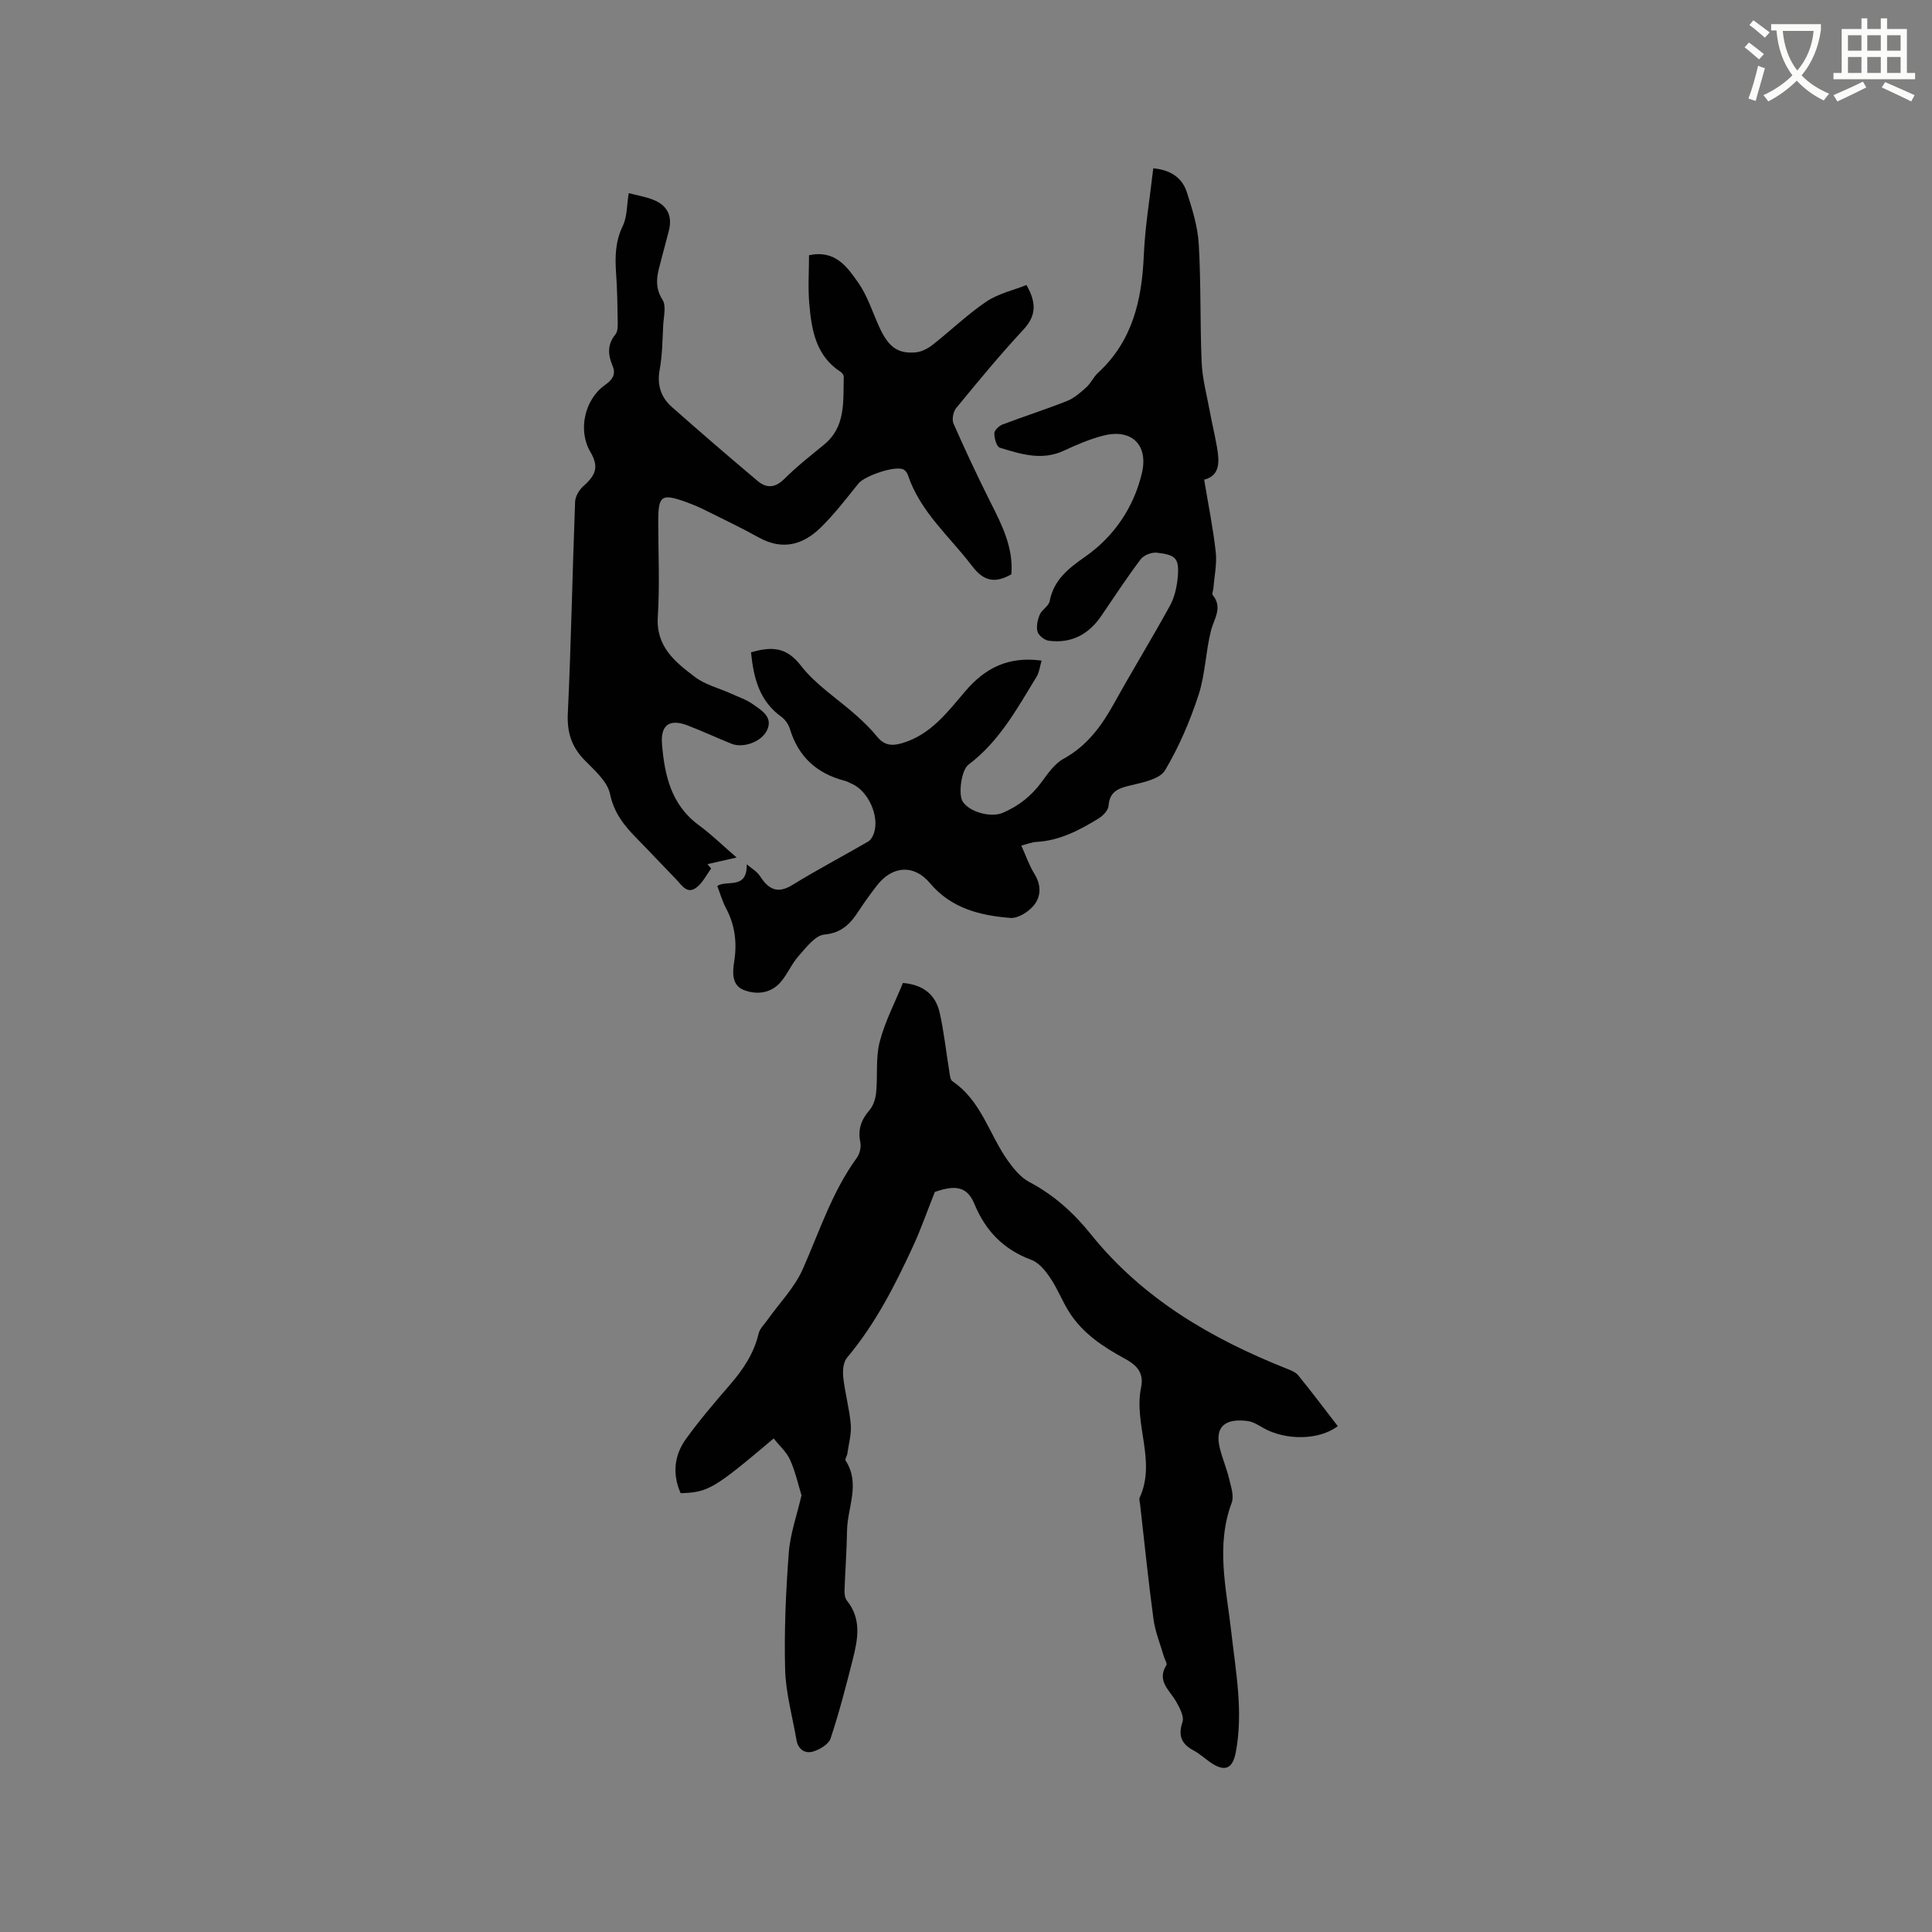
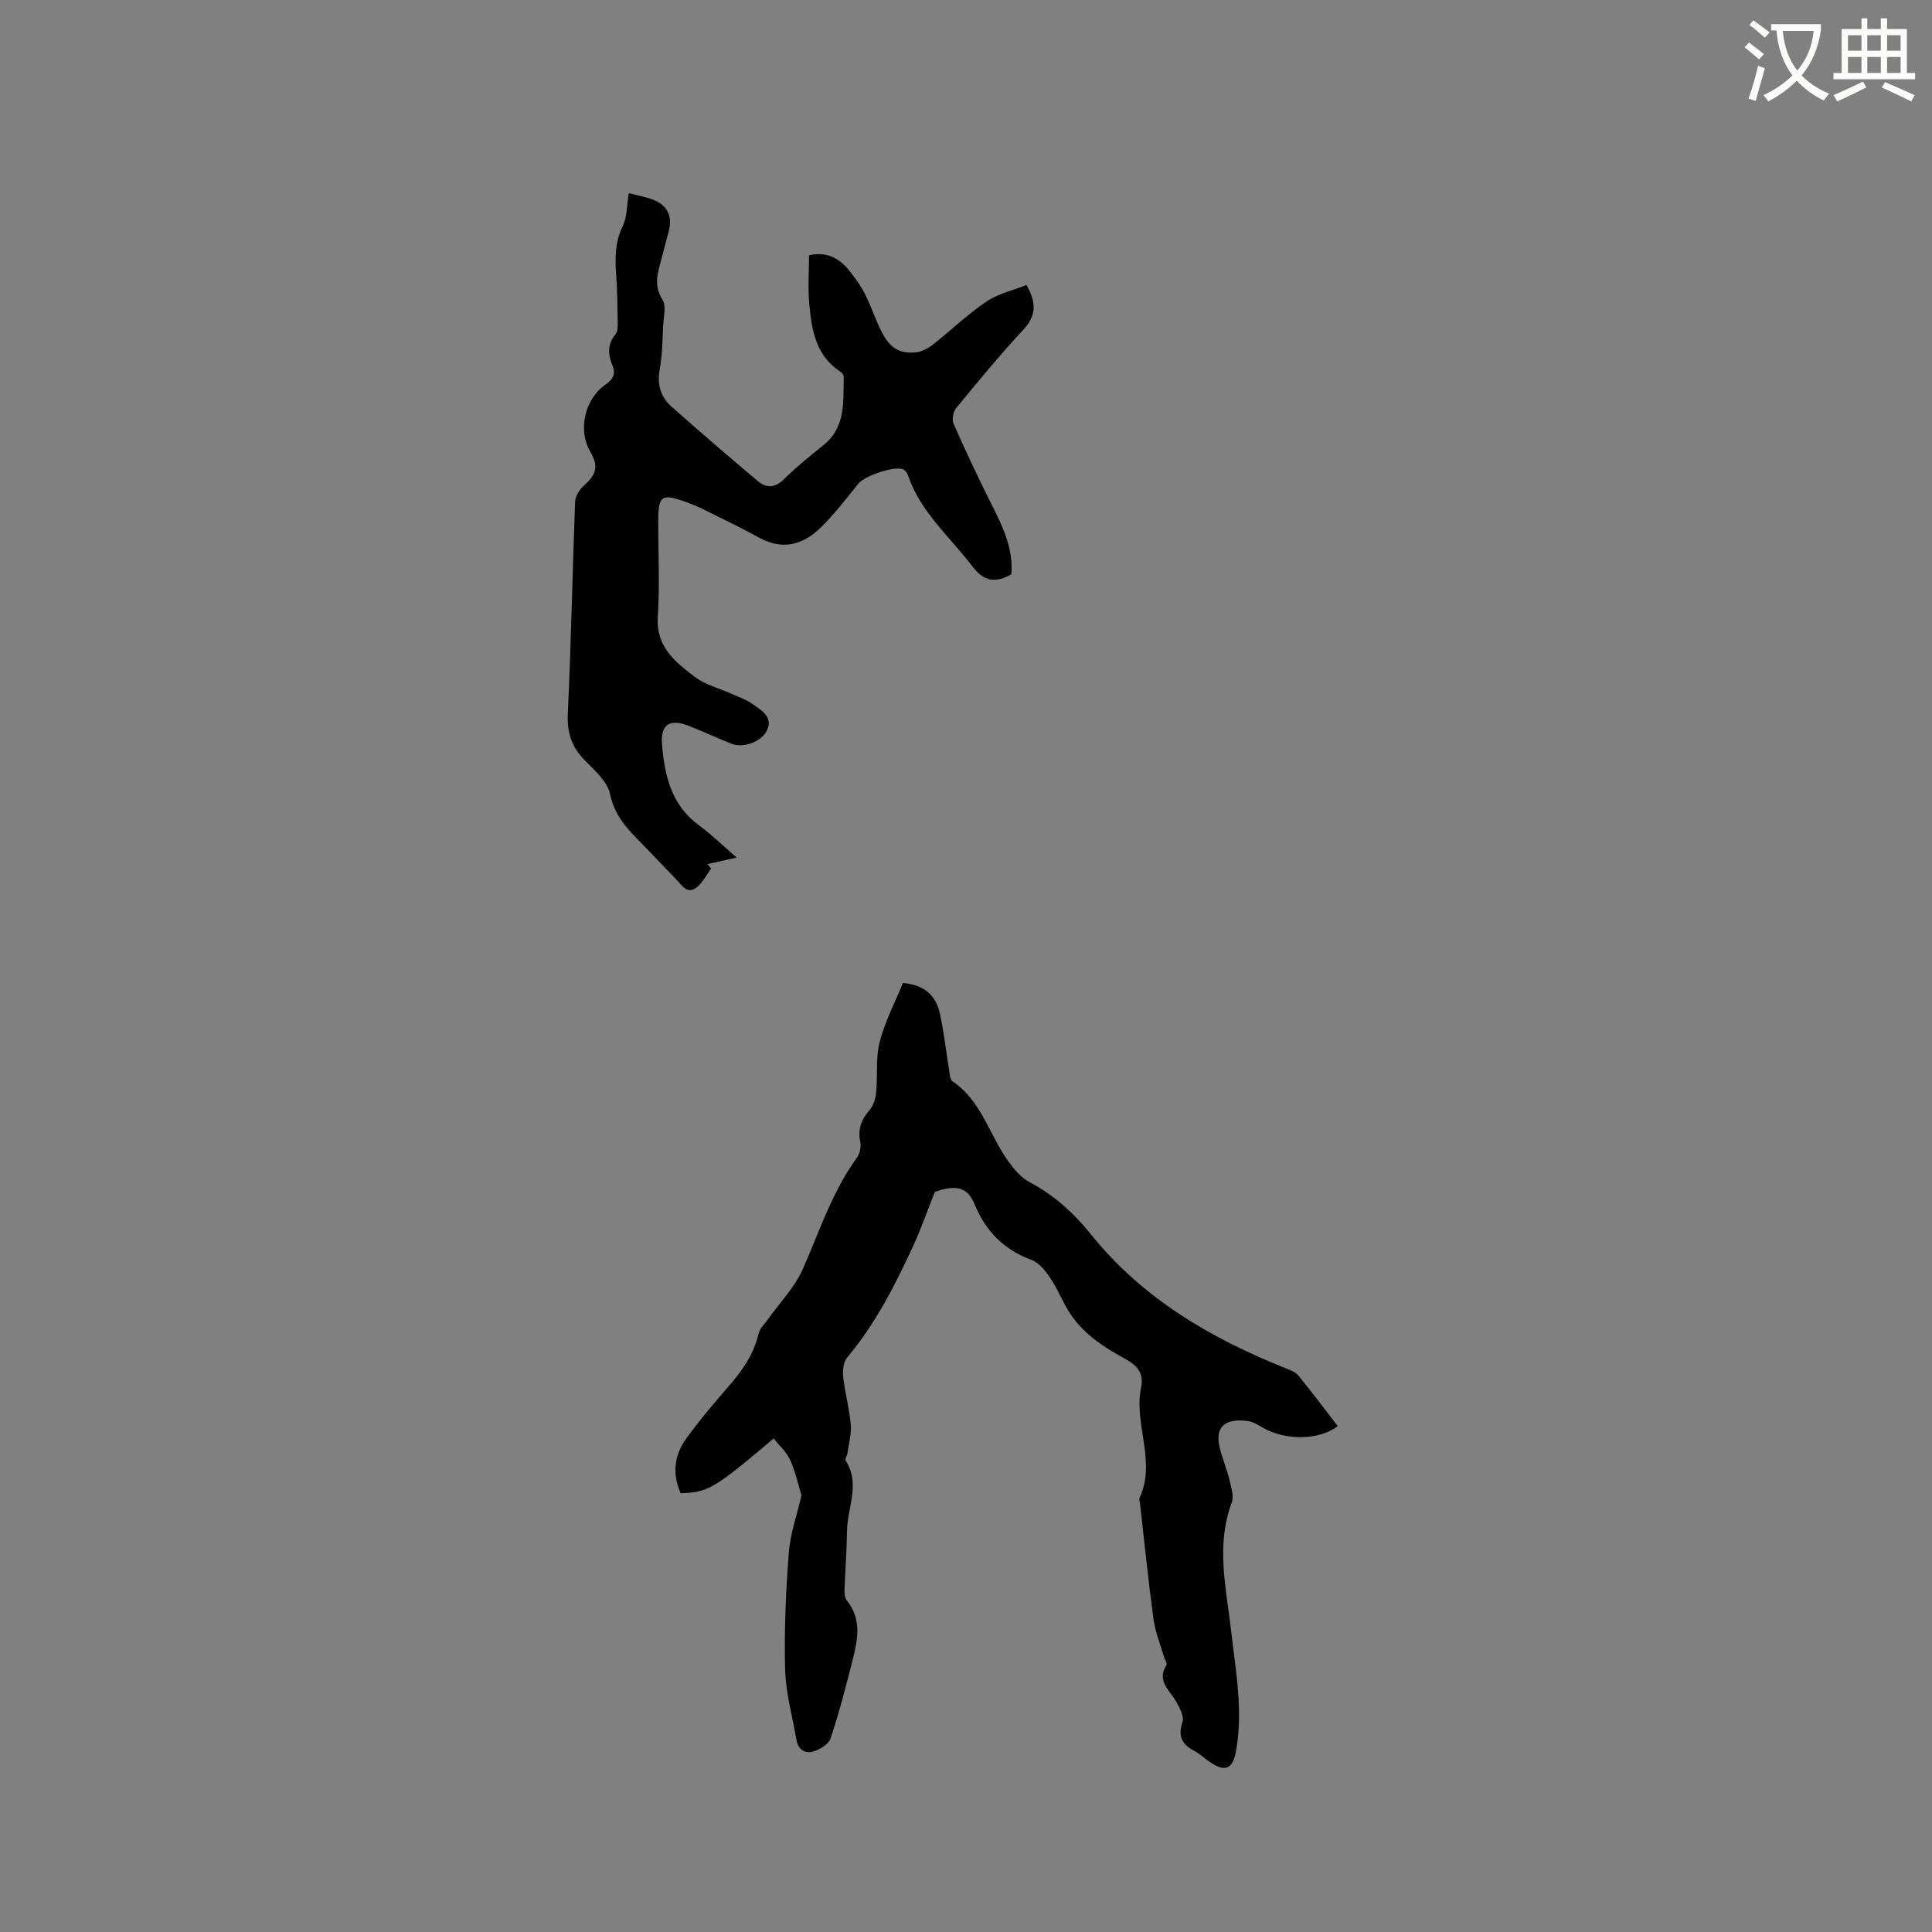
<svg xmlns="http://www.w3.org/2000/svg" enable-background="new 0 0 400 400" viewBox="0 0 400 400">
  <rect x="0" y="0" width="400" height="400" fill="#808080" stroke="none" />
  <path d="m362.1 8.8c1.1.8 2.1 1.6 3.1 2.4l-1 1.1c-1.3-1.1-2.3-2-3-2.5zm1.9 4.8c.5.2.9.4 1.4.5-.6 2.3-1.3 4.5-1.9 6.8l-1.5-.5c.8-2.1 1.4-4.3 2-6.8zm-1-9.4c1.3.9 2.4 1.8 3.4 2.5l-1 1.1c-1.4-1.2-2.4-2.1-3.2-2.6zm3.7 2.2v-1.4h10.3v1.2c-.5 3.6-1.8 6.8-4 9.4 1.5 1.6 3.4 2.8 5.7 3.8-.3.4-.7.8-1.1 1.4-2.3-1.1-4.1-2.5-5.6-4.1-1.6 1.6-3.6 3.1-5.9 4.3-.3-.5-.7-.9-1-1.3 2.4-1.1 4.4-2.5 6-4.1-1.9-2.5-3-5.6-3.3-9.3h-1.1zm8.8 0h-6.4c.3 3.3 1.3 6 3 8.2 2-2.3 3.1-5.1 3.4-8.2z" fill="#fbfcfa" />
  <path d="m385.3 3.8h1.3v2.2h2.8v-2.2h1.3v2.2h4.1v9.1h1.7v1.3h-16.9v-1.3h1.7v-9.1h4.1v-2.2zm.4 13.1.7 1.2c-1.8.9-3.8 1.9-6 2.9-.2-.4-.5-.8-.8-1.3 2.3-1 4.3-1.9 6.1-2.8zm-3.1-6.4h2.8v-3.2h-2.8zm0 4.6h2.8v-3.3h-2.8zm4-4.6h2.8v-3.2h-2.8zm0 4.6h2.8v-3.3h-2.8zm3.7 1.9c2.1.9 4.1 1.8 6.1 2.7l-.7 1.3c-2.2-1.1-4.2-2-6.1-2.9zm3.2-9.7h-2.8v3.2h2.8zm-2.8 7.8h2.8v-3.3h-2.8z" fill="#fbfcfa" />
  <g fill="#010101">
-     <path d="m276.97 295.26c-3.81 2.95-10.83 3.02-15.46.36-.99-.57-2.05-1.25-3.14-1.4-4.14-.57-7.09.69-5.79 5.73.54 2.11 1.4 4.14 1.91 6.26.38 1.61 1.04 3.53.52 4.92-3.34 8.94-1.09 17.82-.09 26.72.94 8.31 2.53 16.58.93 24.97-.67 3.48-2.32 4.1-5.31 2.02-1.13-.78-2.16-1.75-3.36-2.39-2.53-1.34-3.32-3.03-2.36-5.93.38-1.15-.58-2.93-1.31-4.22-1.34-2.37-4.09-4.25-2.02-7.56.21-.33-.33-1.12-.5-1.71-.75-2.59-1.81-5.14-2.17-7.78-1.08-7.96-1.88-15.95-2.79-23.93-.05-.42-.23-.92-.07-1.26 3.48-7.57-1.29-15.25.29-22.8.67-3.21-1.1-4.73-3.42-5.99-4.42-2.41-8.58-5.15-11.36-9.45-1.49-2.3-2.47-4.93-4-7.2-1-1.48-2.33-3.18-3.9-3.76-5.76-2.14-9.51-5.97-11.83-11.6-1.48-3.59-3.89-3.99-8.19-2.48-1.66 4.16-2.89 7.73-4.47 11.15-3.77 8.18-7.85 16.19-13.71 23.16-.79.94-.93 2.75-.78 4.09.36 3.26 1.27 6.46 1.55 9.72.17 1.98-.42 4.02-.7 6.03-.07.51-.55 1.18-.37 1.46 3.12 4.78.38 9.68.3 14.5-.06 4.13-.38 8.25-.52 12.37-.02.71.07 1.6.48 2.11 3.08 3.8 2.29 7.99 1.24 12.14-1.39 5.51-2.82 11.03-4.61 16.43-.4 1.2-2.23 2.28-3.62 2.7-1.63.49-3.1-.42-3.43-2.35-.84-4.89-2.23-9.77-2.36-14.68-.21-8.03.15-16.11.76-24.13.3-3.96 1.7-7.84 2.63-11.88-.65-2.11-1.24-4.84-2.35-7.33-.74-1.66-2.25-2.97-3.41-4.45-12.39 10.47-13.55 11.15-19.26 11.33-1.74-3.94-1.37-7.83 1.13-11.27 2.79-3.86 5.89-7.5 9.02-11.11 2.74-3.16 5.01-6.5 5.99-10.66.24-1.03 1.17-1.9 1.82-2.82 2.48-3.49 5.62-6.69 7.32-10.52 3.47-7.83 6.08-16.03 11.2-23.06.61-.84.93-2.24.72-3.24-.55-2.64.19-4.65 1.91-6.64.81-.93 1.25-2.41 1.37-3.68.34-3.48-.13-7.12.73-10.44 1.09-4.22 3.18-8.18 4.81-12.2 4.37.37 6.79 2.56 7.61 6.17.89 3.91 1.3 7.93 1.96 11.9.13.8.18 1.96.7 2.3 5.99 4.03 7.6 11.05 11.5 16.49 1.19 1.65 2.62 3.41 4.36 4.33 5.09 2.68 9.22 6.4 12.75 10.8 10.74 13.38 24.95 21.65 40.59 27.87.86.34 1.85.72 2.39 1.4 2.8 3.43 5.46 6.98 8.17 10.49z" />
-     <path d="m211.45 175.07c.95 2.08 1.62 4.09 2.71 5.84 1.44 2.3 1.4 4.68-.11 6.53-1.1 1.35-3.28 2.74-4.86 2.61-6.28-.5-12.28-1.99-16.66-7.21-3.31-3.94-7.79-3.64-11.01.54-1.29 1.68-2.54 3.4-3.7 5.17-1.72 2.63-3.48 4.6-7.15 4.94-1.91.18-3.76 2.69-5.32 4.43-1.46 1.64-2.32 3.81-3.77 5.46-2.05 2.34-5.02 2.61-7.63 1.57-2.41-.96-2.32-3.54-1.95-5.82.62-3.88.2-7.56-1.68-11.08-.78-1.47-1.24-3.12-1.82-4.62 2.01-1.34 6.18.88 6.11-4.48.94.81 2.12 1.47 2.76 2.47 1.77 2.73 3.61 3.71 6.74 1.77 5.11-3.15 10.44-5.94 15.64-8.96.56-.33.98-1.11 1.2-1.76 1.17-3.53-1.22-8.74-4.61-10.21-.49-.21-.96-.48-1.46-.61-5.73-1.49-9.57-4.93-11.32-10.68-.29-.96-.98-1.98-1.78-2.56-4.57-3.27-5.77-8.08-6.29-13.36 3.94-1.1 7.15-1.35 10.3 2.73 3.1 4.02 7.65 6.9 11.51 10.35 1.49 1.33 2.94 2.72 4.19 4.27 1.47 1.82 2.95 2.15 5.26 1.47 5.93-1.74 9.39-6.41 13.05-10.7 4.11-4.83 8.89-7.34 15.85-6.4-.35 1.16-.46 2.38-1.03 3.33-4.02 6.58-7.73 13.42-14.1 18.21-1.51 1.14-2.14 6.18-1.21 7.63 1.43 2.23 5.88 3.38 8.29 2.35 3.3-1.41 5.95-3.5 8.08-6.41 1.3-1.78 2.69-3.79 4.54-4.8 4.89-2.69 7.88-6.83 10.48-11.53 3.75-6.76 7.79-13.35 11.51-20.12.94-1.7 1.42-3.79 1.61-5.74.38-4.03-.27-4.81-4.32-5.26-1.07-.12-2.7.51-3.33 1.36-2.87 3.8-5.48 7.8-8.17 11.74-2.62 3.84-6.21 5.73-10.85 5.13-.88-.11-2.11-1.07-2.34-1.88-.3-1.06.01-2.45.47-3.54.43-1.02 1.83-1.74 2.03-2.74.87-4.43 3.76-6.72 7.35-9.23 5.9-4.12 10.01-10.07 11.74-17.24 1.43-5.9-2.11-9.35-7.97-7.84-2.81.72-5.53 1.89-8.17 3.12-4.57 2.12-8.93.71-13.26-.62-.66-.2-1.14-1.93-1.14-2.96 0-.62.95-1.55 1.67-1.83 4.45-1.69 8.99-3.14 13.41-4.89 1.48-.59 2.79-1.76 4-2.85.93-.84 1.46-2.12 2.38-2.96 7.15-6.57 9.09-15.04 9.49-24.31.26-6 1.27-11.97 1.96-18.04 3.47.3 5.96 1.87 6.95 4.94 1.13 3.5 2.26 7.13 2.47 10.76.48 8.14.25 16.32.6 24.47.14 3.32 1.03 6.61 1.64 9.91.48 2.59 1.1 5.15 1.55 7.74.5 2.94.64 5.81-2.67 6.64.87 5.25 1.86 10.1 2.4 15 .27 2.43-.29 4.95-.48 7.42-.04.5-.36 1.19-.15 1.46 2.14 2.64.26 4.89-.37 7.41-1.1 4.39-1.18 9.08-2.58 13.34-1.77 5.38-4.04 10.71-6.93 15.55-1.07 1.79-4.46 2.49-6.93 3.07-2.55.6-4.53 1.15-4.76 4.29-.07.91-1.11 2.01-1.99 2.56-3.97 2.45-8.08 4.62-12.91 4.9-.93.03-1.83.42-3.16.76z" />
+     <path d="m276.97 295.26c-3.81 2.95-10.83 3.02-15.46.36-.99-.57-2.05-1.25-3.14-1.4-4.14-.57-7.09.69-5.79 5.73.54 2.11 1.4 4.14 1.91 6.26.38 1.61 1.04 3.53.52 4.92-3.34 8.94-1.09 17.82-.09 26.72.94 8.31 2.53 16.58.93 24.97-.67 3.48-2.32 4.1-5.31 2.02-1.13-.78-2.16-1.75-3.36-2.39-2.53-1.34-3.32-3.03-2.36-5.93.38-1.15-.58-2.93-1.31-4.22-1.34-2.37-4.09-4.25-2.02-7.56.21-.33-.33-1.12-.5-1.71-.75-2.59-1.81-5.14-2.17-7.78-1.08-7.96-1.88-15.95-2.79-23.93-.05-.42-.23-.92-.07-1.26 3.48-7.57-1.29-15.25.29-22.8.67-3.21-1.1-4.73-3.42-5.99-4.42-2.41-8.58-5.15-11.36-9.45-1.49-2.3-2.47-4.93-4-7.2-1-1.48-2.33-3.18-3.9-3.76-5.76-2.14-9.51-5.97-11.83-11.6-1.48-3.59-3.89-3.99-8.19-2.48-1.66 4.16-2.89 7.73-4.47 11.15-3.77 8.18-7.85 16.19-13.71 23.16-.79.94-.93 2.75-.78 4.09.36 3.26 1.27 6.46 1.55 9.72.17 1.98-.42 4.02-.7 6.03-.07.51-.55 1.18-.37 1.46 3.12 4.78.38 9.68.3 14.5-.06 4.13-.38 8.25-.52 12.37-.02.71.07 1.6.48 2.11 3.08 3.8 2.29 7.99 1.24 12.14-1.39 5.51-2.82 11.03-4.61 16.43-.4 1.2-2.23 2.28-3.62 2.7-1.63.49-3.1-.42-3.43-2.35-.84-4.89-2.23-9.77-2.36-14.68-.21-8.03.15-16.11.76-24.13.3-3.96 1.7-7.84 2.63-11.88-.65-2.11-1.24-4.84-2.35-7.33-.74-1.66-2.25-2.97-3.41-4.45-12.39 10.47-13.55 11.15-19.26 11.33-1.74-3.94-1.37-7.83 1.13-11.27 2.79-3.86 5.89-7.5 9.02-11.11 2.74-3.16 5.01-6.5 5.99-10.66.24-1.03 1.17-1.9 1.82-2.82 2.48-3.49 5.62-6.69 7.32-10.52 3.47-7.83 6.08-16.03 11.2-23.06.61-.84.93-2.24.72-3.24-.55-2.64.19-4.65 1.91-6.64.81-.93 1.25-2.41 1.37-3.68.34-3.48-.13-7.12.73-10.44 1.09-4.22 3.18-8.18 4.81-12.2 4.37.37 6.79 2.56 7.61 6.17.89 3.91 1.3 7.93 1.96 11.9.13.8.18 1.96.7 2.3 5.99 4.03 7.6 11.05 11.5 16.49 1.19 1.65 2.62 3.41 4.36 4.33 5.09 2.68 9.22 6.4 12.75 10.8 10.74 13.38 24.95 21.65 40.59 27.87.86.34 1.85.72 2.39 1.4 2.8 3.43 5.46 6.98 8.17 10.49" />
    <path d="m209.39 118.9c-3.37 1.93-5.73 1.46-8.13-1.71-4.65-6.12-10.73-11.2-13.28-18.81-.15-.45-.52-.98-.93-1.18-1.74-.86-8.04 1.32-9.33 2.92-2.52 3.13-4.98 6.35-7.84 9.14-3.63 3.54-7.87 4.73-12.72 2.05-3.8-2.1-7.72-3.97-11.61-5.9-1.13-.56-2.32-1.04-3.51-1.47-5.1-1.83-5.76-1.36-5.76 4.03 0 6.57.33 13.17-.09 19.72-.4 6.22 3.62 9.39 7.69 12.47 2.13 1.62 4.97 2.3 7.47 3.44 1.54.7 3.2 1.25 4.55 2.22 1.74 1.24 4.13 2.58 2.96 5.25-1.12 2.55-5.01 3.88-7.4 2.92-3.04-1.22-6.02-2.61-9.08-3.79-3.71-1.43-5.65-.15-5.32 3.86.53 6.41 1.87 12.54 7.57 16.74 2.7 1.99 5.12 4.36 7.88 6.74-2.26.51-4.15.94-6.03 1.37.25.3.5.61.75.91-.93 1.28-1.67 2.78-2.84 3.78-2.06 1.75-3.18-.28-4.37-1.51-2.74-2.81-5.41-5.68-8.16-8.48-2.6-2.64-4.74-5.28-5.57-9.25-.54-2.59-3.21-4.88-5.26-6.98-2.69-2.76-3.65-5.71-3.47-9.65.69-14.61.95-29.24 1.51-43.86.04-1.13.88-2.49 1.76-3.27 2.68-2.35 3.13-4.1 1.38-7.08-2.59-4.41-1.2-10.81 3.05-13.81 1.44-1.02 2.35-2.11 1.56-3.98-.95-2.26-1.13-4.4.6-6.5.51-.62.49-1.8.47-2.72-.05-3.29-.1-6.58-.33-9.85-.24-3.41-.2-6.64 1.38-9.88.92-1.9.82-4.29 1.23-6.79 1.68.44 3.44.73 5.08 1.37 2.88 1.13 4 3.33 3.24 6.37-.49 1.95-1.04 3.89-1.54 5.84-.73 2.83-1.71 5.5.21 8.48.82 1.27.24 3.5.15 5.29-.16 3.07-.18 6.18-.73 9.19-.58 3.16.24 5.71 2.51 7.72 5.85 5.18 11.78 10.28 17.76 15.32 1.82 1.54 3.62 1.49 5.53-.41 2.54-2.54 5.39-4.78 8.18-7.06 4.62-3.75 3.98-9.02 4.13-14.05.01-.35-.31-.84-.62-1.04-5.18-3.34-6.05-8.71-6.52-14.15-.29-3.33-.05-6.7-.05-10.02 5.48-1.16 7.91 2.47 10.14 5.61 1.92 2.71 2.96 6.05 4.35 9.13 1.88 4.18 3.78 5.69 7.54 5.38 1.23-.1 2.56-.79 3.56-1.57 3.75-2.94 7.2-6.3 11.13-8.95 2.49-1.67 5.64-2.37 8.3-3.43 2.26 3.95 1.87 6.55-.7 9.31-4.83 5.19-9.34 10.68-13.85 16.16-.62.75-.93 2.37-.55 3.23 2.41 5.49 4.97 10.92 7.65 16.28 2.41 4.74 4.77 9.45 4.32 14.91z" />
  </g>
</svg>